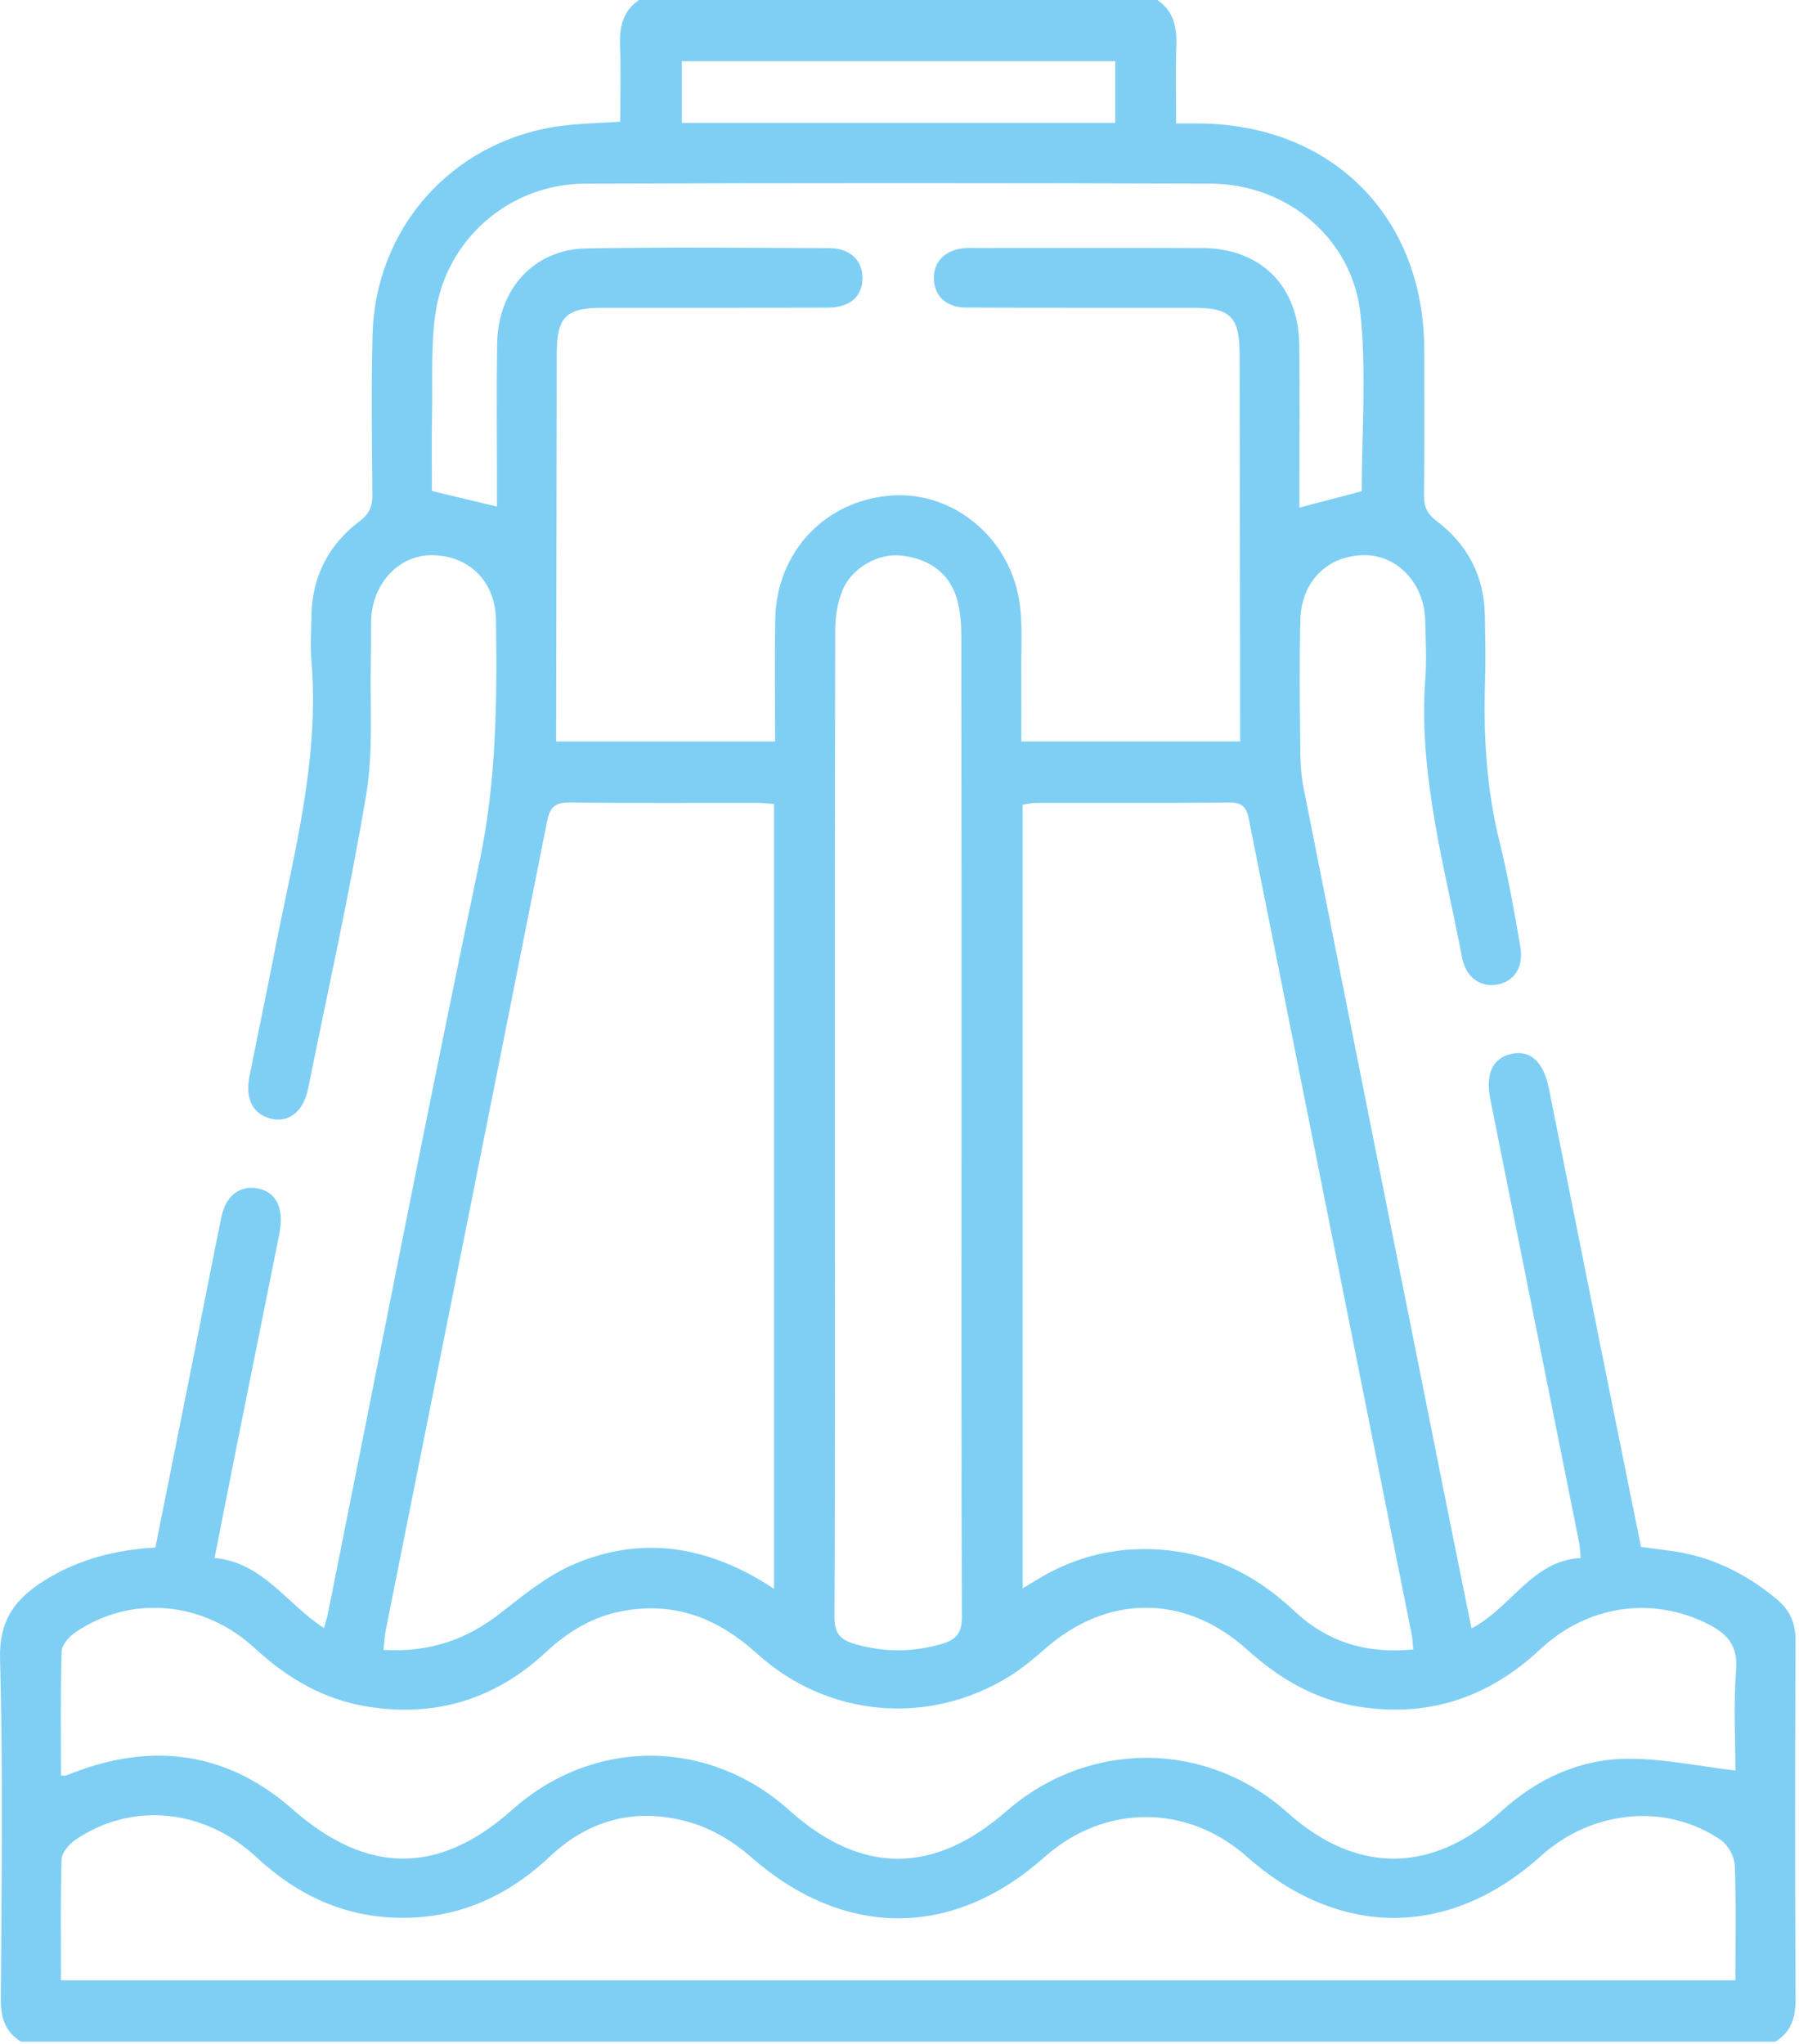
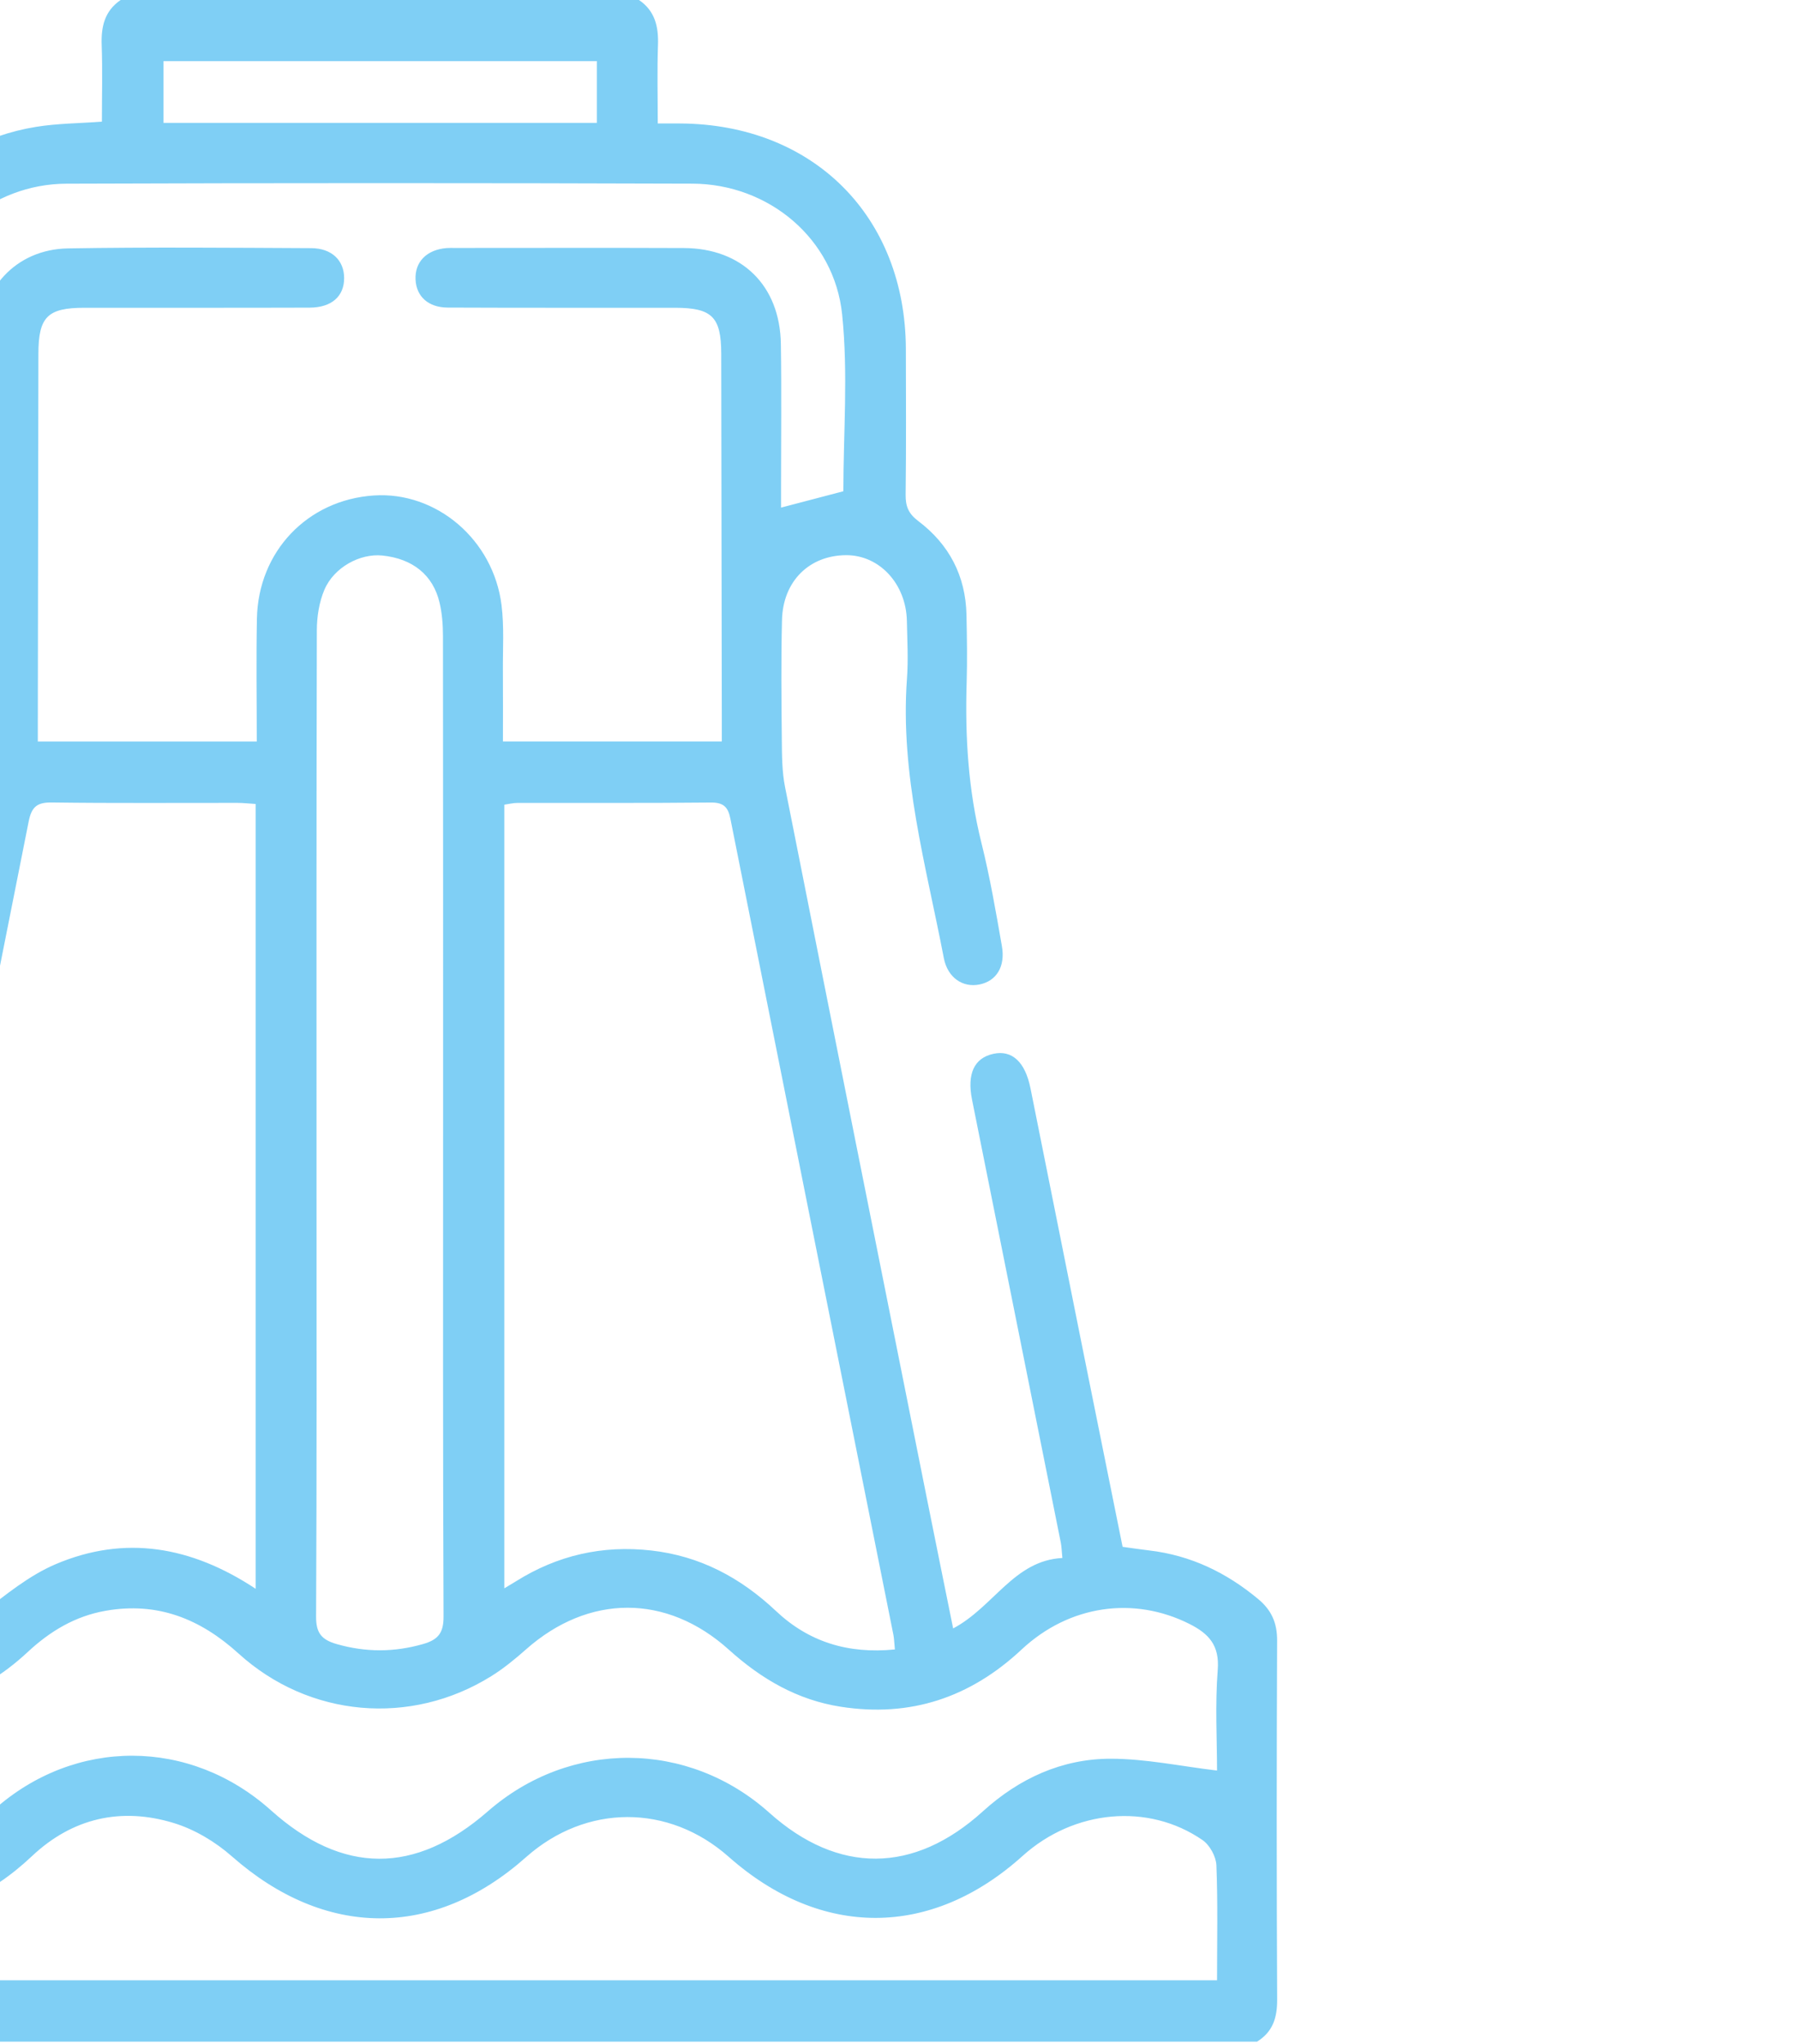
<svg xmlns="http://www.w3.org/2000/svg" width="100%" height="100%" viewBox="0 0 360 409" version="1.1" xml:space="preserve" style="fill-rule:evenodd;clip-rule:evenodd;stroke-linejoin:round;stroke-miterlimit:2;">
-   <path d="M127.872,0l103.73,0c3.199,2.185 3.924,5.32 3.798,8.995c-0.176,5.123 -0.045,10.256 -0.045,15.709c1.859,-0 3.162,-0.005 4.465,0.001c26.646,0.133 45.115,18.582 45.183,45.156c0.025,9.705 0.072,19.41 -0.046,29.112c-0.028,2.326 0.568,3.798 2.527,5.276c6.178,4.658 9.492,10.983 9.65,18.8c0.091,4.517 0.172,9.042 0.034,13.556c-0.331,10.798 0.317,21.459 2.95,32.007c1.701,6.818 2.895,13.769 4.105,20.698c0.72,4.13 -1.13,6.986 -4.484,7.666c-3.335,0.678 -6.385,-1.353 -7.14,-5.291c-3.544,-18.474 -8.774,-36.728 -7.376,-55.871c0.28,-3.834 0.06,-7.708 -0.016,-11.562c-0.146,-7.434 -5.495,-13.199 -12.153,-13.173c-7.355,0.029 -12.64,5.184 -12.837,12.948c-0.201,7.971 -0.117,15.952 -0.039,23.927c0.031,3.173 0.033,6.413 0.646,9.504c9.363,47.268 18.824,94.515 28.27,141.767c1.735,8.684 3.506,17.362 5.371,26.589c8.1,-4.278 12.178,-13.61 21.859,-14.092c-0.146,-1.482 -0.158,-2.28 -0.312,-3.051c-5.912,-29.547 -11.832,-59.092 -17.763,-88.635c-1.042,-5.183 0.419,-8.366 4.295,-9.195c3.71,-0.795 6.337,1.626 7.398,6.906c3.452,17.178 6.874,34.362 10.324,51.54c2.686,13.383 5.396,26.76 8.109,40.202c1.936,0.264 3.628,0.522 5.327,0.722c8.305,0.975 15.467,4.43 21.851,9.765c2.671,2.232 3.76,4.803 3.746,8.301c-0.104,23.926 -0.112,47.855 0.007,71.782c0.018,3.647 -0.87,6.481 -4.024,8.429l-351.088,0c-3.162,-1.943 -4.045,-4.776 -4.026,-8.425c0.124,-22.728 0.463,-45.469 -0.158,-68.18c-0.214,-7.807 3.111,-12.074 8.996,-15.729c6.707,-4.165 14.062,-6.066 22.085,-6.518c2.768,-13.832 5.502,-27.473 8.226,-41.116c1.663,-8.33 3.266,-16.673 4.983,-24.992c0.882,-4.274 3.626,-6.381 7.185,-5.762c3.506,0.609 5.188,3.523 4.591,7.956c-0.053,0.394 -0.1,0.791 -0.178,1.181c-2.749,13.663 -5.51,27.322 -8.247,40.987c-1.559,7.774 -3.078,15.556 -4.712,23.827c9.769,0.915 14.426,9.261 21.891,14.009c0.365,-1.344 0.652,-2.197 0.827,-3.072c10.05,-50.103 19.788,-100.272 30.305,-150.275c3.383,-16.089 3.524,-32.14 3.291,-48.324c-0.113,-7.781 -5.442,-12.92 -12.809,-12.972c-6.646,-0.048 -12.021,5.73 -12.181,13.136c-0.057,2.657 0.015,5.318 -0.05,7.974c-0.215,8.89 0.543,17.947 -0.908,26.633c-3.301,19.757 -7.685,39.333 -11.65,58.979c-0.912,4.525 -3.761,6.841 -7.307,6.048c-3.672,-0.822 -5.332,-3.914 -4.434,-8.44c1.628,-8.202 3.356,-16.383 4.95,-24.592c3.763,-19.378 9.134,-38.552 7.456,-58.634c-0.242,-2.903 -0.04,-5.845 -0.005,-8.769c0.096,-7.975 3.394,-14.432 9.697,-19.182c1.972,-1.487 2.527,-2.975 2.505,-5.285c-0.096,-10.632 -0.235,-21.271 0.029,-31.898c0.524,-21.169 15.512,-38.285 36.4,-41.672c4.262,-0.692 8.634,-0.7 13.177,-1.041c0,-5.264 0.135,-10.312 -0.045,-15.349c-0.131,-3.676 0.594,-6.808 3.794,-8.991m-16.574,148.359l43.813,-0c-0,-8.387 -0.127,-16.477 0.029,-24.562c0.26,-13.474 10.121,-23.776 23.393,-24.663c12.494,-0.835 23.921,8.81 25.558,21.934c0.539,4.325 0.243,8.759 0.275,13.143c0.035,4.734 0.008,9.467 0.008,14.136l43.8,0c-0,-1.615 0.001,-2.917 -0.001,-4.22c-0.038,-24.461 -0.066,-48.923 -0.117,-73.383c-0.015,-7.353 -1.858,-9.16 -9.248,-9.164c-15.157,-0.01 -30.315,0.028 -45.472,-0.038c-3.913,-0.018 -6.29,-2.234 -6.45,-5.593c-0.171,-3.553 2.229,-5.996 6.223,-6.317c0.528,-0.042 1.063,-0.021 1.594,-0.021c15.291,0 30.582,-0.046 45.871,0.015c11.628,0.047 19.229,7.511 19.416,19.183c0.152,9.569 0.034,19.143 0.036,28.714l0,4.038c4.446,-1.165 8.476,-2.223 12.469,-3.271c-0,-11.581 0.978,-23.599 -0.244,-35.389c-1.576,-15.19 -14.73,-26.105 -29.965,-26.156c-41.748,-0.14 -83.497,-0.143 -125.245,0.006c-15.005,0.053 -27.747,11.037 -29.895,25.897c-0.961,6.655 -0.572,13.511 -0.689,20.277c-0.091,5.282 -0.018,10.566 -0.018,15.317c4.625,1.108 8.673,2.077 13.01,3.115c-0,-1.395 -0.001,-2.839 -0,-4.284c0.001,-9.438 -0.111,-18.878 0.035,-28.315c0.168,-10.954 7.386,-18.88 17.866,-19.059c16.216,-0.276 32.441,-0.126 48.661,-0.05c4.106,0.021 6.564,2.441 6.586,5.95c0.023,3.671 -2.486,5.94 -6.912,5.955c-15.024,0.05 -30.049,0.017 -45.073,0.026c-7.362,0.004 -9.183,1.812 -9.198,9.212c-0.049,24.461 -0.078,48.922 -0.116,73.383c-0.002,1.3 0,2.6 0,4.184m-99.096,206.895c0.747,-0 0.889,0.036 1.002,-0.006c1.119,-0.414 2.223,-0.873 3.351,-1.262c15.53,-5.366 29.678,-2.828 41.993,8.013c14.827,13.053 29.226,13.235 43.96,0.096c16.219,-14.461 39.258,-14.41 55.461,0.123c14.312,12.837 28.828,12.903 43.379,0.198c16.471,-14.382 40.089,-14.267 56.334,0.276c13.783,12.339 28.931,12.244 42.727,-0.275c7.264,-6.59 15.831,-10.532 25.579,-10.532c7.024,0 14.049,1.506 21.288,2.366c-0,-6.119 -0.407,-13.168 0.139,-20.141c0.383,-4.892 -1.76,-7.233 -5.663,-9.196c-11.125,-5.594 -24.039,-3.803 -33.583,5.119c-10.283,9.612 -22.249,13.624 -36.198,11.449c-8.684,-1.353 -15.882,-5.549 -22.362,-11.393c-12.493,-11.264 -28.123,-11.156 -40.643,-0.056c-2.179,1.932 -4.47,3.803 -6.935,5.339c-16.085,10.022 -36.426,8.291 -50.561,-4.536c-7.671,-6.96 -16.227,-10.378 -26.599,-8.555c-6.091,1.07 -11.111,4.077 -15.6,8.26c-10.065,9.38 -21.958,13.088 -35.588,10.942c-8.823,-1.389 -16.125,-5.655 -22.647,-11.672c-10.322,-9.524 -24.864,-10.765 -35.963,-3.212c-1.253,0.853 -2.703,2.532 -2.745,3.868c-0.252,8.222 -0.126,16.454 -0.126,24.787m270.608,-25.234c-0.137,-1.388 -0.149,-2.181 -0.302,-2.944c-10.876,-54.426 -21.773,-108.848 -32.617,-163.28c-0.467,-2.345 -1.394,-3.254 -3.927,-3.227c-12.898,0.133 -25.798,0.055 -38.698,0.08c-0.882,0.002 -1.764,0.234 -2.616,0.355l-0,156.787c1.059,-0.636 1.713,-1.015 2.353,-1.416c8.295,-5.199 17.278,-7.247 27.033,-6.155c9.785,1.096 17.897,5.436 24.98,12.113c6.554,6.179 14.405,8.622 23.794,7.687m-127.916,-12.136l-0,-157.026c-1.355,-0.084 -2.52,-0.218 -3.685,-0.219c-12.367,-0.016 -24.737,0.089 -37.102,-0.081c-2.995,-0.041 -4.063,0.904 -4.642,3.826c-10.688,53.92 -21.494,107.817 -32.258,161.723c-0.243,1.217 -0.297,2.472 -0.473,3.998c9.135,0.552 16.598,-2.013 23.401,-7.341c4.665,-3.653 9.44,-7.564 14.811,-9.836c13.751,-5.819 27.019,-3.59 39.948,4.956m-142.692,78.328l335.074,0c-0,-7.876 0.171,-15.451 -0.129,-23.007c-0.069,-1.743 -1.324,-4.04 -2.759,-5.033c-10.872,-7.512 -25.755,-6.093 -36.022,3.158c-18.282,16.473 -40.333,16.539 -58.817,0.174c-12.01,-10.631 -28.539,-10.596 -40.567,0.088c-18.494,16.427 -40.245,16.227 -58.85,-0.175c-3.289,-2.9 -7.414,-5.372 -11.581,-6.653c-10.549,-3.242 -20.318,-1.035 -28.44,6.625c-8.406,7.927 -18.163,12.401 -29.771,12.329c-11.294,-0.07 -20.793,-4.468 -29.038,-12.142c-10.531,-9.801 -25.05,-11.097 -36.26,-3.43c-1.248,0.853 -2.671,2.541 -2.715,3.883c-0.254,7.958 -0.125,15.927 -0.125,24.183m180.202,-171.646c0,-32.423 0.013,-64.847 -0.028,-97.271c-0.002,-2.238 -0.17,-4.533 -0.679,-6.703c-1.3,-5.555 -5.391,-8.813 -11.443,-9.442c-4.453,-0.462 -9.704,2.348 -11.618,6.878c-1.047,2.475 -1.495,5.379 -1.502,8.093c-0.094,36.675 -0.063,73.352 -0.063,110.028c-0,29.101 0.064,58.204 -0.088,87.304c-0.018,3.325 1.137,4.635 4.135,5.494c5.803,1.661 11.456,1.652 17.259,-0.005c3.017,-0.863 4.128,-2.202 4.114,-5.51c-0.142,-32.954 -0.087,-65.91 -0.087,-98.866m30.765,-212.337l-86.718,0l0,12.36l86.718,0l-0,-12.36Z" style="fill:#7fcff5;fill-rule:nonzero;" />
+   <path d="M127.872,0c3.199,2.185 3.924,5.32 3.798,8.995c-0.176,5.123 -0.045,10.256 -0.045,15.709c1.859,-0 3.162,-0.005 4.465,0.001c26.646,0.133 45.115,18.582 45.183,45.156c0.025,9.705 0.072,19.41 -0.046,29.112c-0.028,2.326 0.568,3.798 2.527,5.276c6.178,4.658 9.492,10.983 9.65,18.8c0.091,4.517 0.172,9.042 0.034,13.556c-0.331,10.798 0.317,21.459 2.95,32.007c1.701,6.818 2.895,13.769 4.105,20.698c0.72,4.13 -1.13,6.986 -4.484,7.666c-3.335,0.678 -6.385,-1.353 -7.14,-5.291c-3.544,-18.474 -8.774,-36.728 -7.376,-55.871c0.28,-3.834 0.06,-7.708 -0.016,-11.562c-0.146,-7.434 -5.495,-13.199 -12.153,-13.173c-7.355,0.029 -12.64,5.184 -12.837,12.948c-0.201,7.971 -0.117,15.952 -0.039,23.927c0.031,3.173 0.033,6.413 0.646,9.504c9.363,47.268 18.824,94.515 28.27,141.767c1.735,8.684 3.506,17.362 5.371,26.589c8.1,-4.278 12.178,-13.61 21.859,-14.092c-0.146,-1.482 -0.158,-2.28 -0.312,-3.051c-5.912,-29.547 -11.832,-59.092 -17.763,-88.635c-1.042,-5.183 0.419,-8.366 4.295,-9.195c3.71,-0.795 6.337,1.626 7.398,6.906c3.452,17.178 6.874,34.362 10.324,51.54c2.686,13.383 5.396,26.76 8.109,40.202c1.936,0.264 3.628,0.522 5.327,0.722c8.305,0.975 15.467,4.43 21.851,9.765c2.671,2.232 3.76,4.803 3.746,8.301c-0.104,23.926 -0.112,47.855 0.007,71.782c0.018,3.647 -0.87,6.481 -4.024,8.429l-351.088,0c-3.162,-1.943 -4.045,-4.776 -4.026,-8.425c0.124,-22.728 0.463,-45.469 -0.158,-68.18c-0.214,-7.807 3.111,-12.074 8.996,-15.729c6.707,-4.165 14.062,-6.066 22.085,-6.518c2.768,-13.832 5.502,-27.473 8.226,-41.116c1.663,-8.33 3.266,-16.673 4.983,-24.992c0.882,-4.274 3.626,-6.381 7.185,-5.762c3.506,0.609 5.188,3.523 4.591,7.956c-0.053,0.394 -0.1,0.791 -0.178,1.181c-2.749,13.663 -5.51,27.322 -8.247,40.987c-1.559,7.774 -3.078,15.556 -4.712,23.827c9.769,0.915 14.426,9.261 21.891,14.009c0.365,-1.344 0.652,-2.197 0.827,-3.072c10.05,-50.103 19.788,-100.272 30.305,-150.275c3.383,-16.089 3.524,-32.14 3.291,-48.324c-0.113,-7.781 -5.442,-12.92 -12.809,-12.972c-6.646,-0.048 -12.021,5.73 -12.181,13.136c-0.057,2.657 0.015,5.318 -0.05,7.974c-0.215,8.89 0.543,17.947 -0.908,26.633c-3.301,19.757 -7.685,39.333 -11.65,58.979c-0.912,4.525 -3.761,6.841 -7.307,6.048c-3.672,-0.822 -5.332,-3.914 -4.434,-8.44c1.628,-8.202 3.356,-16.383 4.95,-24.592c3.763,-19.378 9.134,-38.552 7.456,-58.634c-0.242,-2.903 -0.04,-5.845 -0.005,-8.769c0.096,-7.975 3.394,-14.432 9.697,-19.182c1.972,-1.487 2.527,-2.975 2.505,-5.285c-0.096,-10.632 -0.235,-21.271 0.029,-31.898c0.524,-21.169 15.512,-38.285 36.4,-41.672c4.262,-0.692 8.634,-0.7 13.177,-1.041c0,-5.264 0.135,-10.312 -0.045,-15.349c-0.131,-3.676 0.594,-6.808 3.794,-8.991m-16.574,148.359l43.813,-0c-0,-8.387 -0.127,-16.477 0.029,-24.562c0.26,-13.474 10.121,-23.776 23.393,-24.663c12.494,-0.835 23.921,8.81 25.558,21.934c0.539,4.325 0.243,8.759 0.275,13.143c0.035,4.734 0.008,9.467 0.008,14.136l43.8,0c-0,-1.615 0.001,-2.917 -0.001,-4.22c-0.038,-24.461 -0.066,-48.923 -0.117,-73.383c-0.015,-7.353 -1.858,-9.16 -9.248,-9.164c-15.157,-0.01 -30.315,0.028 -45.472,-0.038c-3.913,-0.018 -6.29,-2.234 -6.45,-5.593c-0.171,-3.553 2.229,-5.996 6.223,-6.317c0.528,-0.042 1.063,-0.021 1.594,-0.021c15.291,0 30.582,-0.046 45.871,0.015c11.628,0.047 19.229,7.511 19.416,19.183c0.152,9.569 0.034,19.143 0.036,28.714l0,4.038c4.446,-1.165 8.476,-2.223 12.469,-3.271c-0,-11.581 0.978,-23.599 -0.244,-35.389c-1.576,-15.19 -14.73,-26.105 -29.965,-26.156c-41.748,-0.14 -83.497,-0.143 -125.245,0.006c-15.005,0.053 -27.747,11.037 -29.895,25.897c-0.961,6.655 -0.572,13.511 -0.689,20.277c-0.091,5.282 -0.018,10.566 -0.018,15.317c4.625,1.108 8.673,2.077 13.01,3.115c-0,-1.395 -0.001,-2.839 -0,-4.284c0.001,-9.438 -0.111,-18.878 0.035,-28.315c0.168,-10.954 7.386,-18.88 17.866,-19.059c16.216,-0.276 32.441,-0.126 48.661,-0.05c4.106,0.021 6.564,2.441 6.586,5.95c0.023,3.671 -2.486,5.94 -6.912,5.955c-15.024,0.05 -30.049,0.017 -45.073,0.026c-7.362,0.004 -9.183,1.812 -9.198,9.212c-0.049,24.461 -0.078,48.922 -0.116,73.383c-0.002,1.3 0,2.6 0,4.184m-99.096,206.895c0.747,-0 0.889,0.036 1.002,-0.006c1.119,-0.414 2.223,-0.873 3.351,-1.262c15.53,-5.366 29.678,-2.828 41.993,8.013c14.827,13.053 29.226,13.235 43.96,0.096c16.219,-14.461 39.258,-14.41 55.461,0.123c14.312,12.837 28.828,12.903 43.379,0.198c16.471,-14.382 40.089,-14.267 56.334,0.276c13.783,12.339 28.931,12.244 42.727,-0.275c7.264,-6.59 15.831,-10.532 25.579,-10.532c7.024,0 14.049,1.506 21.288,2.366c-0,-6.119 -0.407,-13.168 0.139,-20.141c0.383,-4.892 -1.76,-7.233 -5.663,-9.196c-11.125,-5.594 -24.039,-3.803 -33.583,5.119c-10.283,9.612 -22.249,13.624 -36.198,11.449c-8.684,-1.353 -15.882,-5.549 -22.362,-11.393c-12.493,-11.264 -28.123,-11.156 -40.643,-0.056c-2.179,1.932 -4.47,3.803 -6.935,5.339c-16.085,10.022 -36.426,8.291 -50.561,-4.536c-7.671,-6.96 -16.227,-10.378 -26.599,-8.555c-6.091,1.07 -11.111,4.077 -15.6,8.26c-10.065,9.38 -21.958,13.088 -35.588,10.942c-8.823,-1.389 -16.125,-5.655 -22.647,-11.672c-10.322,-9.524 -24.864,-10.765 -35.963,-3.212c-1.253,0.853 -2.703,2.532 -2.745,3.868c-0.252,8.222 -0.126,16.454 -0.126,24.787m270.608,-25.234c-0.137,-1.388 -0.149,-2.181 -0.302,-2.944c-10.876,-54.426 -21.773,-108.848 -32.617,-163.28c-0.467,-2.345 -1.394,-3.254 -3.927,-3.227c-12.898,0.133 -25.798,0.055 -38.698,0.08c-0.882,0.002 -1.764,0.234 -2.616,0.355l-0,156.787c1.059,-0.636 1.713,-1.015 2.353,-1.416c8.295,-5.199 17.278,-7.247 27.033,-6.155c9.785,1.096 17.897,5.436 24.98,12.113c6.554,6.179 14.405,8.622 23.794,7.687m-127.916,-12.136l-0,-157.026c-1.355,-0.084 -2.52,-0.218 -3.685,-0.219c-12.367,-0.016 -24.737,0.089 -37.102,-0.081c-2.995,-0.041 -4.063,0.904 -4.642,3.826c-10.688,53.92 -21.494,107.817 -32.258,161.723c-0.243,1.217 -0.297,2.472 -0.473,3.998c9.135,0.552 16.598,-2.013 23.401,-7.341c4.665,-3.653 9.44,-7.564 14.811,-9.836c13.751,-5.819 27.019,-3.59 39.948,4.956m-142.692,78.328l335.074,0c-0,-7.876 0.171,-15.451 -0.129,-23.007c-0.069,-1.743 -1.324,-4.04 -2.759,-5.033c-10.872,-7.512 -25.755,-6.093 -36.022,3.158c-18.282,16.473 -40.333,16.539 -58.817,0.174c-12.01,-10.631 -28.539,-10.596 -40.567,0.088c-18.494,16.427 -40.245,16.227 -58.85,-0.175c-3.289,-2.9 -7.414,-5.372 -11.581,-6.653c-10.549,-3.242 -20.318,-1.035 -28.44,6.625c-8.406,7.927 -18.163,12.401 -29.771,12.329c-11.294,-0.07 -20.793,-4.468 -29.038,-12.142c-10.531,-9.801 -25.05,-11.097 -36.26,-3.43c-1.248,0.853 -2.671,2.541 -2.715,3.883c-0.254,7.958 -0.125,15.927 -0.125,24.183m180.202,-171.646c0,-32.423 0.013,-64.847 -0.028,-97.271c-0.002,-2.238 -0.17,-4.533 -0.679,-6.703c-1.3,-5.555 -5.391,-8.813 -11.443,-9.442c-4.453,-0.462 -9.704,2.348 -11.618,6.878c-1.047,2.475 -1.495,5.379 -1.502,8.093c-0.094,36.675 -0.063,73.352 -0.063,110.028c-0,29.101 0.064,58.204 -0.088,87.304c-0.018,3.325 1.137,4.635 4.135,5.494c5.803,1.661 11.456,1.652 17.259,-0.005c3.017,-0.863 4.128,-2.202 4.114,-5.51c-0.142,-32.954 -0.087,-65.91 -0.087,-98.866m30.765,-212.337l-86.718,0l0,12.36l86.718,0l-0,-12.36Z" style="fill:#7fcff5;fill-rule:nonzero;" />
</svg>